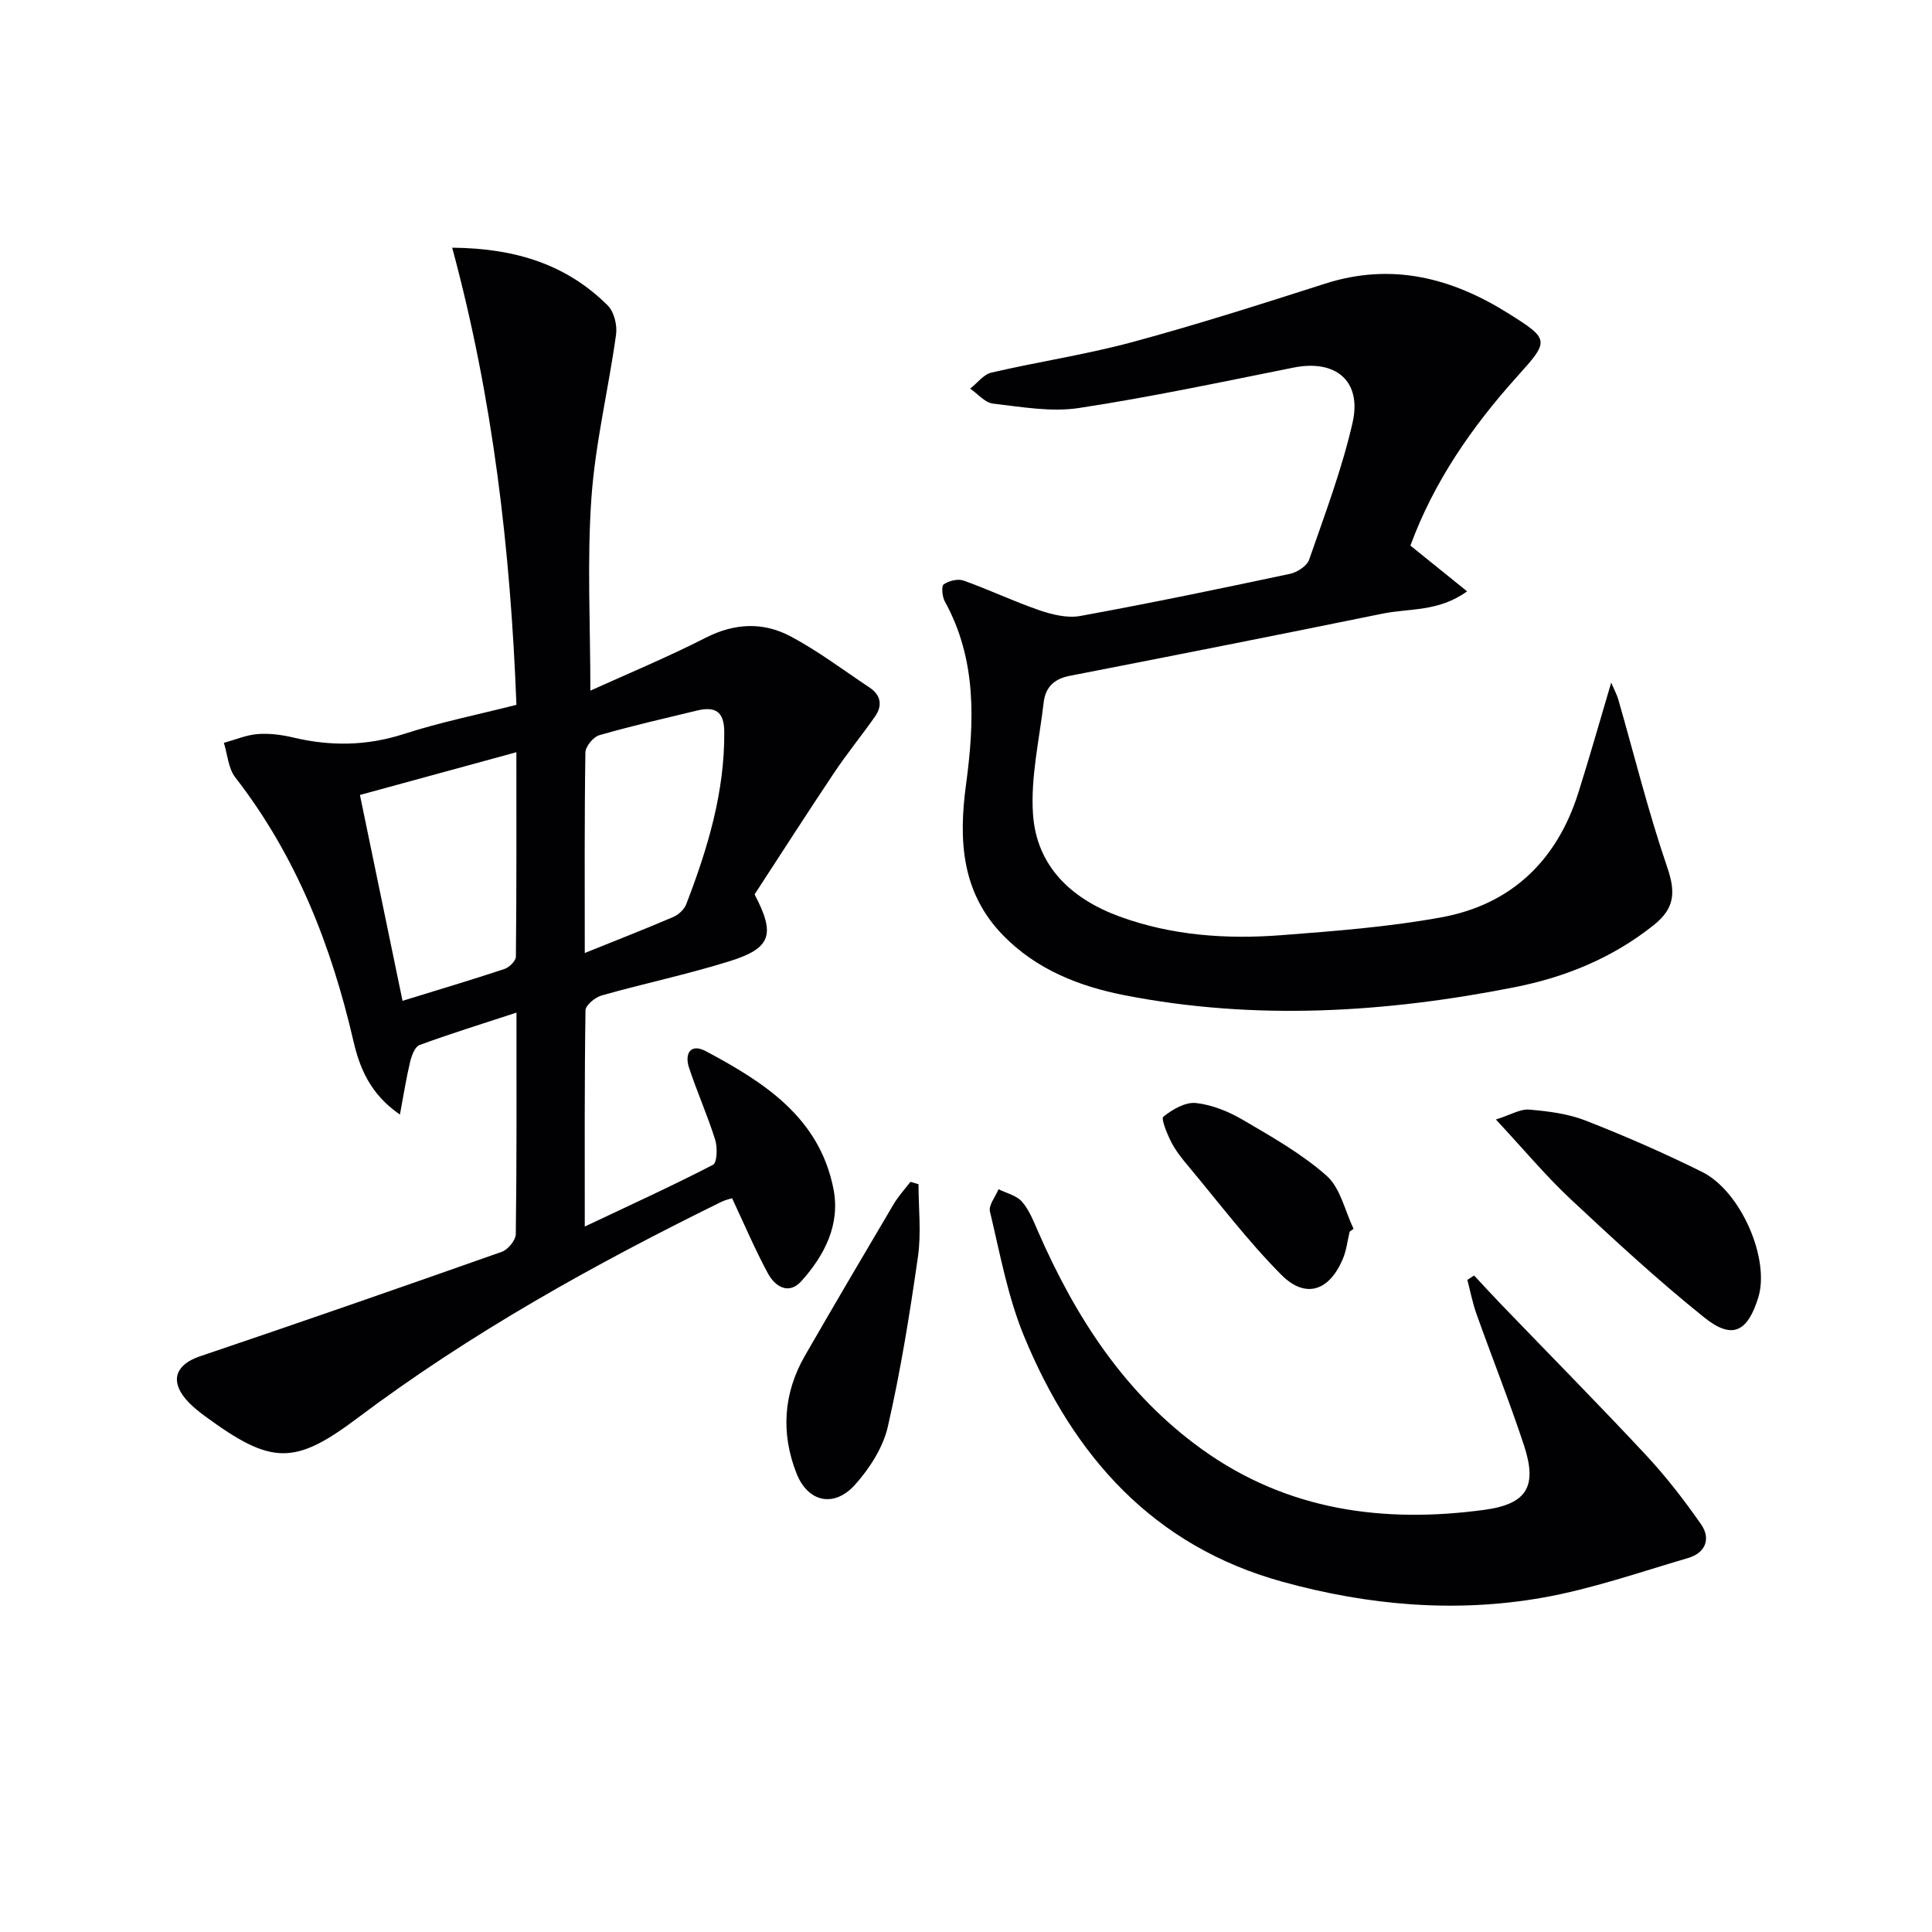
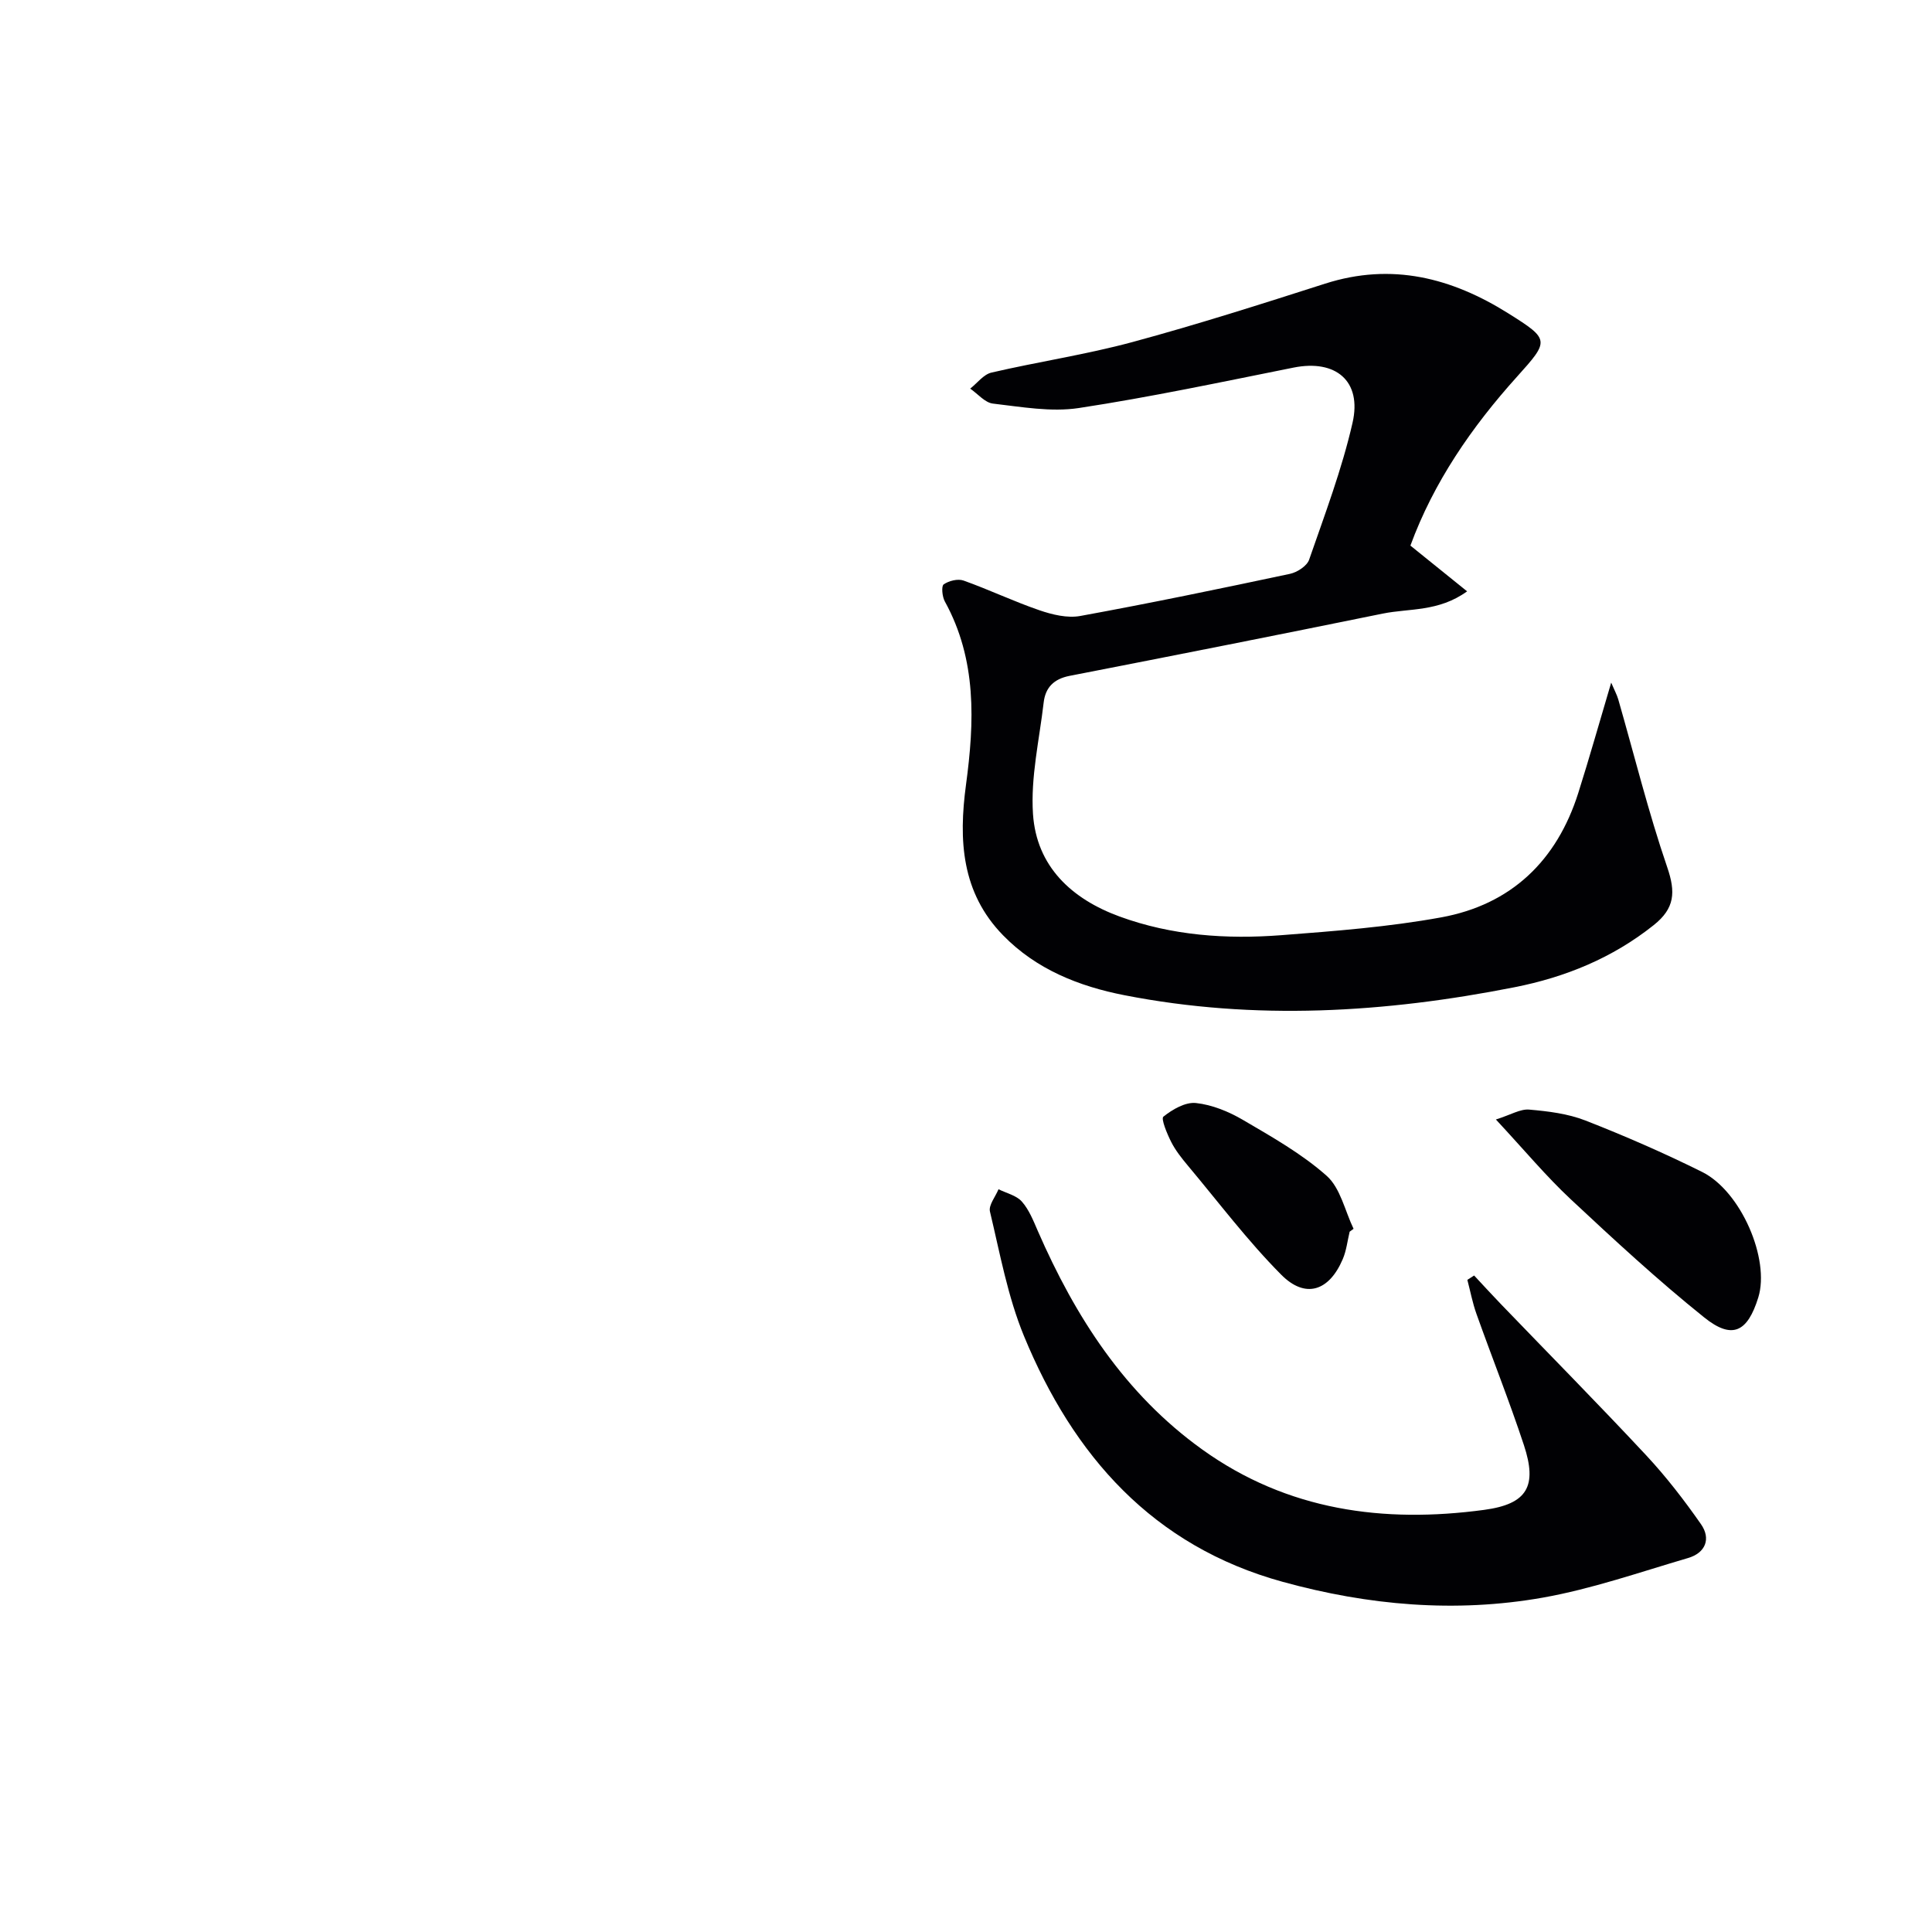
<svg xmlns="http://www.w3.org/2000/svg" enable-background="new 0 0 400 400" viewBox="0 0 400 400">
  <g fill="#010104">
-     <path d="m106.93 209.65c-7.23 2.37-13.72 4.38-20.08 6.72-.96.35-1.63 2.2-1.94 3.48-.79 3.29-1.31 6.64-2.11 10.91-6.17-4.24-8.34-9.68-9.62-15.19-4.59-19.84-11.85-38.37-24.47-54.62-1.45-1.87-1.6-4.74-2.36-7.15 2.33-.64 4.63-1.63 6.99-1.82 2.44-.19 5 .15 7.4.72 7.72 1.83 15.22 1.74 22.89-.74 7.54-2.44 15.37-4.02 23.29-6.03-1.22-32.04-4.85-63.4-13.3-94.65 13.39.12 23.82 3.62 32.21 11.97 1.31 1.31 1.99 4.09 1.72 6.01-1.57 11.33-4.32 22.55-5.11 33.92-.91 13.04-.21 26.18-.21 39.81 7.68-3.48 15.93-6.9 23.87-10.95 6.02-3.07 11.96-3.3 17.64-.26 5.68 3.03 10.88 6.97 16.27 10.55 2.38 1.58 2.75 3.74 1.15 6.02-2.76 3.94-5.82 7.68-8.49 11.68-5.63 8.42-11.1 16.95-16.44 25.14 4.36 8.33 3.44 11.14-5.18 13.84-8.71 2.72-17.67 4.6-26.46 7.08-1.36.38-3.36 2.02-3.37 3.1-.22 14.62-.15 29.25-.15 44.75 9.33-4.41 18.05-8.39 26.55-12.78.85-.44.95-3.56.46-5.15-1.58-5.05-3.76-9.91-5.42-14.94-.97-2.94.31-5.11 3.46-3.44 12.07 6.42 23.54 13.74 26.44 28.53 1.45 7.36-1.84 13.74-6.64 19.08-2.61 2.91-5.44 1.15-6.92-1.58-2.67-4.93-4.86-10.11-7.43-15.58-.48.16-1.4.35-2.22.75-26.32 12.94-51.88 27.13-75.4 44.81-13.04 9.8-17.8 9.62-31.46-.4-1.47-1.08-2.93-2.26-4.09-3.64-3.27-3.92-1.87-7.15 3-8.79 20.89-7.06 41.71-14.3 62.5-21.64 1.28-.45 2.87-2.4 2.89-3.67.21-14.98.14-29.97.14-45.85zm-23.59-2.44c7.58-2.34 14.38-4.36 21.12-6.6.99-.33 2.34-1.67 2.35-2.55.15-13.91.1-27.81.1-42.32-11.06 3.02-21.53 5.88-32.39 8.85 2.96 14.32 5.83 28.2 8.82 42.62zm37.73-9.9c6.66-2.69 12.51-4.97 18.28-7.44 1.1-.47 2.3-1.55 2.72-2.64 4.44-11.52 7.99-23.23 7.88-35.79-.04-4.25-2.01-5.2-5.63-4.33-6.77 1.64-13.57 3.18-20.25 5.11-1.24.36-2.85 2.33-2.87 3.58-.21 13.49-.13 26.97-.13 41.51z" />
    <path d="m292.01 112.96c4.08 3.29 7.61 6.14 11.74 9.47-5.92 4.28-11.97 3.49-17.47 4.61-21.59 4.4-43.21 8.68-64.84 12.89-3.26.64-5 2.41-5.36 5.52-.89 7.69-2.72 15.47-2.21 23.09.73 10.85 7.99 17.58 17.94 21.22 10.81 3.95 22.12 4.73 33.47 3.86 11.07-.85 22.21-1.7 33.11-3.69 14.47-2.64 23.93-11.71 28.38-25.77 2.3-7.26 4.36-14.59 6.81-22.83.71 1.66 1.19 2.53 1.46 3.46 3.34 11.6 6.23 23.35 10.14 34.76 1.77 5.16 1.58 8.5-2.79 11.98-8.55 6.82-18.31 10.79-28.84 12.87-26.8 5.29-53.74 6.93-80.74 1.65-9.41-1.84-18.26-5.34-25.14-12.41-8.62-8.84-9.22-19.7-7.67-31.17 1.75-12.98 2.27-25.89-4.39-37.96-.54-.99-.74-3.16-.23-3.52 1.07-.75 2.94-1.21 4.12-.79 5.3 1.89 10.4 4.33 15.71 6.15 2.66.91 5.78 1.67 8.45 1.18 14.52-2.65 28.97-5.65 43.41-8.72 1.5-.32 3.52-1.63 3.97-2.93 3.25-9.37 6.79-18.72 8.99-28.35 1.98-8.68-3.51-13.16-12.18-11.43-14.8 2.96-29.59 6.11-44.5 8.38-5.76.87-11.87-.24-17.77-.92-1.66-.19-3.14-2.02-4.71-3.1 1.46-1.14 2.76-2.94 4.4-3.32 9.68-2.25 19.56-3.72 29.15-6.31 13.43-3.63 26.7-7.87 39.95-12.11 13.78-4.41 26.2-1.2 37.96 6.19 8.56 5.38 8.48 5.6 1.77 13.06-9.41 10.44-17.29 21.89-22.09 34.99z" />
    <path d="m305.2 264.08c1.87 2 3.71 4.02 5.61 5.99 10.01 10.4 20.16 20.67 30.01 31.23 4.13 4.43 7.87 9.28 11.34 14.25 2.14 3.05.92 5.97-2.66 7.02-9.99 2.93-19.91 6.4-30.12 8.21-18.07 3.19-36.1 1.6-53.78-3.27-26.93-7.4-43.39-26.12-53.61-50.93-3.36-8.17-4.96-17.08-7.03-25.74-.32-1.32 1.14-3.07 1.77-4.62 1.64.82 3.7 1.27 4.83 2.55 1.49 1.68 2.38 3.95 3.3 6.07 7.77 17.79 17.99 33.74 34.06 45.27 17.64 12.65 37.53 15.3 58.38 12.49 8.96-1.21 11-4.94 8.21-13.4-3.02-9.14-6.59-18.09-9.82-27.16-.82-2.29-1.27-4.7-1.89-7.06.47-.3.94-.6 1.4-.9z" />
    <path d="m309.71 231.78c3.1-.98 5.05-2.21 6.89-2.05 3.93.34 8.01.84 11.65 2.26 8.18 3.2 16.27 6.73 24.14 10.64 8.09 4.02 14.1 18.1 11.64 26.01-2.23 7.17-5.39 8.77-11.18 4.13-9.58-7.68-18.63-16.05-27.61-24.44-5.09-4.75-9.57-10.14-15.53-16.55z" />
-     <path d="m190.17 245.18c0 5.01.59 10.11-.12 15.03-1.69 11.79-3.58 23.59-6.24 35.19-.99 4.3-3.75 8.59-6.74 11.95-4.34 4.87-9.8 3.72-12.17-2.32-3.25-8.28-2.73-16.57 1.77-24.38 6.05-10.5 12.2-20.95 18.37-31.38.97-1.63 2.29-3.06 3.45-4.58.56.17 1.12.33 1.68.49z" />
    <path d="m279.43 255.01c-.46 1.91-.67 3.93-1.44 5.71-2.82 6.6-7.73 8.24-12.74 3.18-6.97-7.02-12.97-15-19.34-22.6-1.27-1.52-2.54-3.12-3.43-4.88-.85-1.68-2.15-4.8-1.61-5.23 1.87-1.5 4.56-3.06 6.75-2.82 3.34.36 6.77 1.77 9.71 3.49 6 3.52 12.18 7 17.34 11.58 2.85 2.53 3.78 7.24 5.57 10.97-.27.2-.54.4-.81.6z" />
  </g>
</svg>